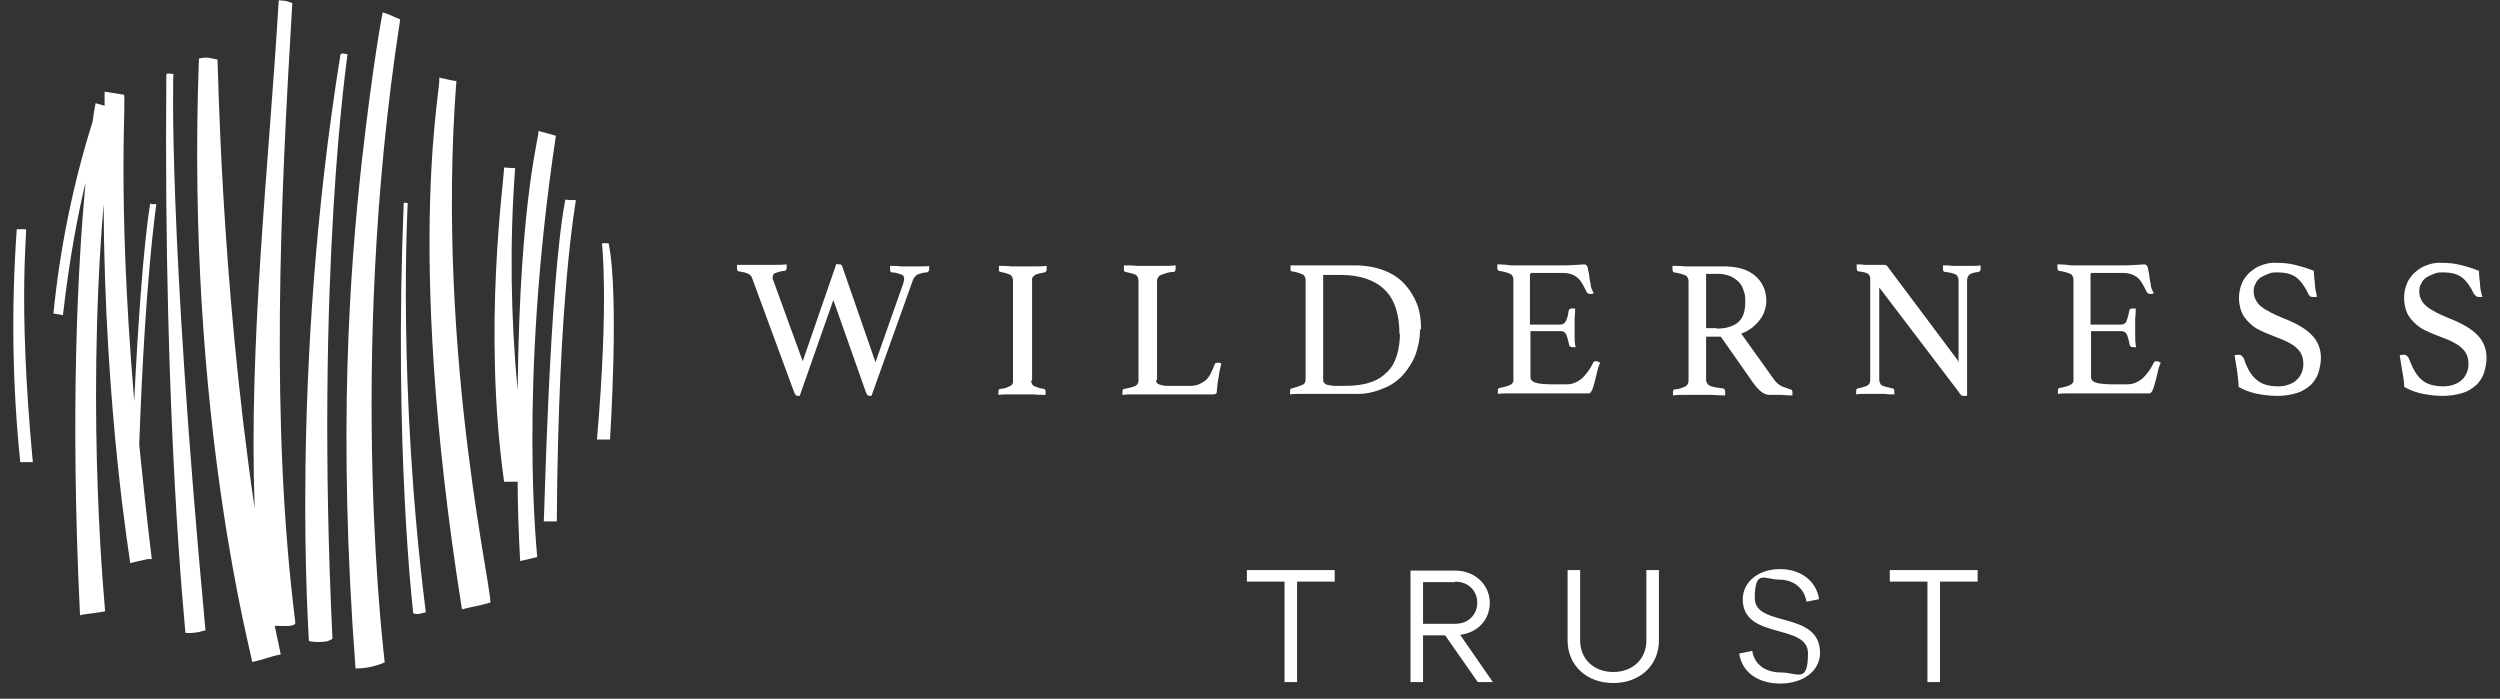
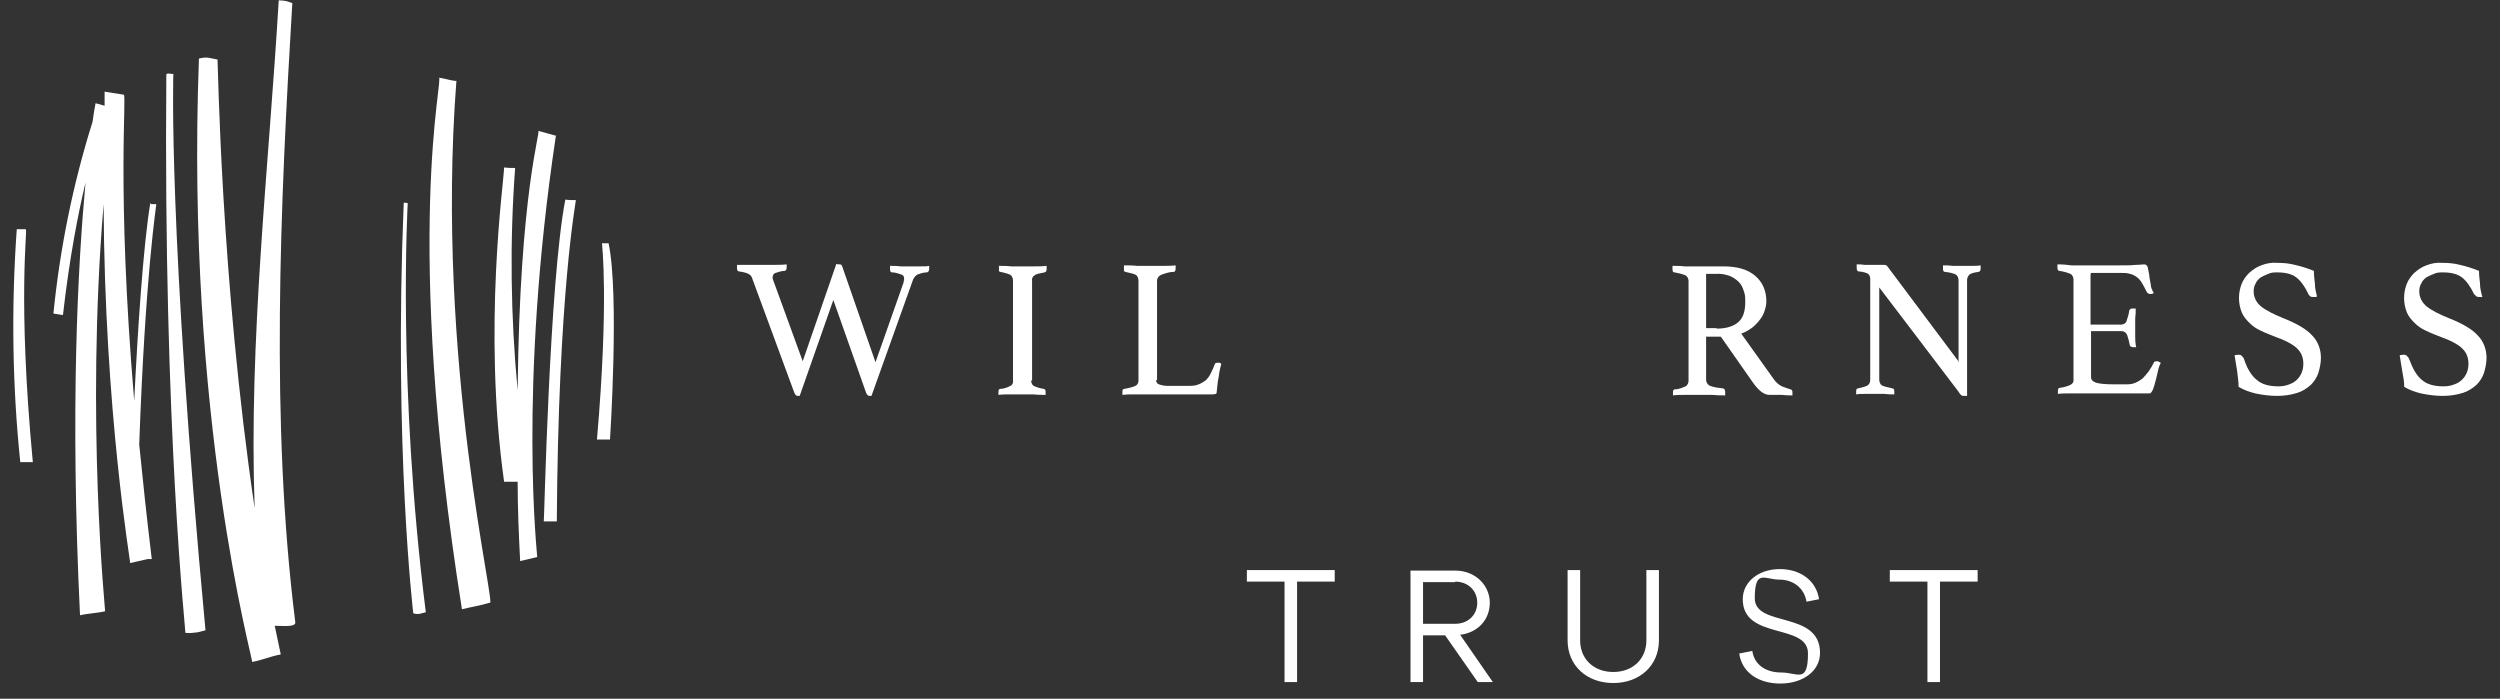
<svg xmlns="http://www.w3.org/2000/svg" width="161" height="45" viewBox="0 0 161 45" fill="none">
  <rect x="0" y="0" width="161" height="45" fill="#333333" stroke="none" />
  <path d="M29.426 5.225C28.876 5.16 28.844 5.096 28.262 4.999C28.617 4.934 25.903 14.988 29.749 39.235C30.266 39.106 31.042 38.977 31.526 38.815C32.076 39.462 28.003 23.297 29.393 5.193" fill="white" />
  <path d="M1.662 14.762H1.08C0.725 19.741 0.789 24.784 1.306 29.763H2.114C1.112 19.126 1.791 14.762 1.662 14.794" fill="white" />
  <path d="M39.187 15.667H38.767C38.767 15.764 39.219 19.353 38.444 28.308H38.702C38.896 28.308 39.09 28.308 39.284 28.308C39.284 28.308 39.898 18.932 39.187 15.635" fill="white" />
  <path d="M9.678 13.081C9.225 15.829 8.869 21.228 8.643 25.819C7.48 11.982 8.191 6.065 7.964 6.098L6.736 5.904C6.736 6.195 6.736 6.486 6.736 6.809L6.155 6.647C6.155 6.68 6.058 7.1 5.961 7.844C4.7 11.852 3.86 15.991 3.44 20.193L4.054 20.29C4.474 16.605 5.023 13.792 5.508 11.755C5.023 16.993 4.506 26.303 5.153 39.623C5.508 39.526 6.413 39.462 6.769 39.364C6.801 39.429 5.508 27.176 6.672 13.146C6.736 26.53 8.417 36.261 8.385 36.261L9.516 36.002H9.774C9.451 33.351 9.193 30.894 8.966 28.631C9.354 17.704 10.065 13.275 10.065 13.146H9.742L9.678 13.081Z" fill="white" />
  <path d="M35.018 33.577H35.858C35.955 18.835 37.086 13.048 37.086 12.887C36.892 12.887 36.601 12.887 36.407 12.854C35.373 18.221 35.05 33.61 35.018 33.61" fill="white" />
-   <path d="M24.642 0.796C24.642 0.828 24.06 3.673 23.285 10.527C22.541 17.348 21.733 27.758 22.897 43.05C23.543 43.05 24.157 42.921 24.771 42.662C24.836 42.856 22.283 23.782 25.773 1.248C25.353 1.087 25.095 0.925 24.642 0.796Z" fill="white" />
  <path d="M18.857 0.214C18.404 0.052 18.469 0.052 17.951 0.02C17.305 10.85 16.012 21.842 16.4 32.737C14.202 17.866 14.041 3.899 14.008 3.835C13.459 3.738 13.362 3.641 12.812 3.77C11.94 26.95 16.335 42.597 16.238 42.63C17.047 42.468 17.273 42.306 18.081 42.145C17.951 41.531 17.822 40.916 17.693 40.302C18.275 40.302 19.05 40.399 19.018 40.076C17.402 27.241 18.049 13.145 18.824 0.214" fill="white" />
-   <path d="M22.412 3.511C22.283 3.479 21.959 3.382 21.927 3.511C18.598 24.105 19.923 41.239 19.891 41.272C20.085 41.369 20.925 41.369 21.151 41.272L21.41 41.142C20.279 17.51 22.38 3.608 22.38 3.511" fill="white" />
  <path d="M26.258 13.081C26.194 13.081 26 13.016 26 13.081C25.353 28.858 26.614 39.494 26.614 39.494C26.776 39.559 27.002 39.559 27.163 39.494L27.422 39.429C25.58 24.784 26.258 13.146 26.258 13.081Z" fill="white" />
  <path d="M11.197 4.772C11.067 4.772 10.712 4.675 10.712 4.804C10.518 27.726 11.972 40.722 11.94 40.755C12.199 40.787 12.457 40.755 12.716 40.722L13.233 40.593C10.809 14.6 11.164 4.837 11.164 4.74" fill="white" />
  <path d="M35.826 8.749L34.662 8.425C34.856 8.425 33.466 12.273 33.337 25.14C32.884 20.387 32.82 15.57 33.175 10.818C32.852 10.818 32.787 10.818 32.464 10.785C32.464 11.626 31.074 21.099 32.464 31.023H33.337C33.337 32.608 33.401 34.321 33.498 36.132L34.597 35.873C34.63 35.938 33.337 25.172 35.793 8.781" fill="white" />
  <path d="M53.958 17.025C53.99 17.025 54.055 17.025 54.087 17.025C54.184 17.025 54.216 17.09 54.249 17.186L56.382 23.329L58.192 18.189C58.192 18.156 58.192 18.092 58.224 18.059C58.224 18.027 58.224 17.995 58.224 17.93C58.224 17.801 58.16 17.704 58.03 17.672C57.836 17.607 57.642 17.542 57.449 17.542C57.352 17.542 57.319 17.477 57.319 17.316C57.319 17.154 57.319 17.186 57.319 17.122C57.545 17.122 57.772 17.122 57.998 17.154C58.224 17.154 58.45 17.154 58.644 17.154C58.838 17.154 59.065 17.154 59.291 17.154C59.517 17.154 59.711 17.154 59.84 17.122C59.84 17.154 59.84 17.186 59.84 17.219C59.84 17.251 59.84 17.284 59.84 17.316C59.84 17.445 59.776 17.542 59.679 17.542C59.485 17.542 59.291 17.607 59.097 17.672C58.968 17.736 58.871 17.866 58.806 17.995L56.123 25.495C56.091 25.495 56.026 25.495 55.994 25.495C55.897 25.495 55.832 25.43 55.768 25.269L53.667 19.32L51.501 25.495C51.469 25.495 51.404 25.495 51.372 25.495C51.275 25.495 51.211 25.43 51.146 25.269L48.431 17.898C48.399 17.768 48.302 17.704 48.205 17.639C48.011 17.542 47.785 17.51 47.59 17.477C47.494 17.477 47.461 17.381 47.461 17.251C47.461 17.186 47.461 17.122 47.461 17.057C47.59 17.057 47.72 17.057 47.849 17.057C47.978 17.057 48.14 17.057 48.269 17.057H48.69C48.819 17.057 48.948 17.057 49.045 17.057C49.271 17.057 49.498 17.057 49.821 17.057C50.112 17.057 50.403 17.057 50.661 17.025C50.661 17.09 50.661 17.154 50.661 17.219C50.661 17.348 50.629 17.413 50.532 17.445C50.338 17.445 50.144 17.51 49.95 17.575C49.821 17.607 49.756 17.736 49.756 17.866C49.756 17.93 49.756 17.962 49.788 18.027L51.695 23.264L53.861 16.993L53.958 17.025Z" fill="white" />
  <path d="M66.401 24.493C66.401 24.622 66.466 24.784 66.563 24.849C66.789 24.946 66.983 25.01 67.209 25.043C67.306 25.043 67.338 25.14 67.338 25.236C67.338 25.301 67.338 25.366 67.338 25.43C67.08 25.43 66.821 25.43 66.563 25.398C66.304 25.398 66.046 25.398 65.819 25.398C65.593 25.398 65.334 25.398 65.076 25.398C64.817 25.398 64.559 25.398 64.3 25.43C64.3 25.366 64.3 25.301 64.3 25.236C64.3 25.107 64.332 25.043 64.429 25.043C64.656 25.043 64.882 24.946 65.076 24.849C65.205 24.784 65.27 24.622 65.237 24.493V18.059C65.237 17.93 65.173 17.768 65.076 17.704C64.947 17.639 64.753 17.575 64.429 17.51C64.397 17.51 64.332 17.477 64.332 17.445C64.332 17.413 64.332 17.348 64.332 17.316C64.332 17.251 64.332 17.187 64.332 17.122C64.591 17.122 64.85 17.122 65.108 17.154C65.367 17.154 65.625 17.154 65.852 17.154C66.078 17.154 66.304 17.154 66.595 17.154C66.853 17.154 67.144 17.154 67.403 17.122C67.403 17.187 67.403 17.251 67.403 17.316C67.403 17.445 67.371 17.51 67.274 17.542C66.951 17.607 66.724 17.639 66.627 17.736C66.498 17.801 66.433 17.962 66.466 18.092V24.525L66.401 24.493Z" fill="white" />
  <path d="M74.449 24.461C74.449 24.59 74.514 24.719 74.643 24.752C74.805 24.816 74.999 24.849 75.16 24.849H76.55C76.776 24.849 76.97 24.849 77.197 24.752C77.358 24.687 77.52 24.59 77.649 24.493C77.778 24.364 77.908 24.202 77.972 24.04C78.069 23.846 78.166 23.652 78.231 23.458C78.231 23.394 78.328 23.361 78.392 23.361C78.425 23.361 78.49 23.361 78.522 23.361C78.554 23.361 78.619 23.394 78.651 23.426C78.586 23.685 78.522 23.943 78.49 24.234C78.425 24.525 78.392 24.849 78.36 25.204C78.36 25.269 78.36 25.334 78.296 25.366C78.263 25.366 78.199 25.398 78.134 25.398C78.005 25.398 77.811 25.398 77.585 25.398C77.358 25.398 77.197 25.398 77.035 25.398H73.868C73.674 25.398 73.415 25.398 73.124 25.398C72.833 25.398 72.542 25.398 72.284 25.43C72.284 25.366 72.284 25.301 72.284 25.236C72.284 25.107 72.316 25.043 72.413 25.043C72.769 24.978 72.995 24.913 73.124 24.849C73.253 24.784 73.318 24.655 73.318 24.525V18.059C73.318 17.93 73.253 17.768 73.156 17.704C73.027 17.639 72.801 17.575 72.478 17.51C72.445 17.51 72.413 17.477 72.381 17.445C72.381 17.413 72.381 17.348 72.381 17.316C72.381 17.251 72.381 17.186 72.381 17.09C72.672 17.09 72.963 17.09 73.221 17.122C73.512 17.122 73.738 17.122 73.932 17.122C74.223 17.122 74.514 17.122 74.837 17.122C75.16 17.122 75.451 17.122 75.71 17.09C75.71 17.154 75.71 17.219 75.71 17.284C75.71 17.413 75.677 17.51 75.581 17.51C75.29 17.51 75.031 17.607 74.772 17.704C74.611 17.768 74.482 17.962 74.514 18.156V24.493L74.449 24.461Z" fill="white" />
-   <path d="M90.125 21.519C90.125 20.226 89.802 19.256 89.155 18.641C88.509 18.027 87.571 17.704 86.311 17.704H85.212V24.428C85.212 24.493 85.212 24.59 85.277 24.655C85.341 24.719 85.406 24.784 85.503 24.784C85.632 24.816 85.794 24.849 85.923 24.849C86.085 24.849 86.311 24.849 86.602 24.849C87.248 24.849 87.798 24.784 88.25 24.622C88.67 24.493 89.026 24.267 89.349 23.943C89.64 23.652 89.834 23.297 89.963 22.876C90.092 22.424 90.157 21.939 90.157 21.486M91.45 21.26C91.45 21.777 91.353 22.262 91.191 22.747C91.03 23.232 90.739 23.685 90.416 24.073C90.06 24.493 89.608 24.816 89.091 25.01C88.509 25.269 87.862 25.398 87.216 25.366H84.63C84.404 25.366 84.178 25.366 83.887 25.366C83.596 25.366 83.337 25.366 83.079 25.398C83.079 25.334 83.079 25.269 83.079 25.204C83.079 25.075 83.111 25.01 83.208 25.01C83.434 24.945 83.66 24.881 83.887 24.784C84.016 24.719 84.081 24.59 84.081 24.461V18.027C84.081 17.898 84.016 17.736 83.887 17.671C83.66 17.575 83.434 17.51 83.208 17.477C83.176 17.477 83.111 17.445 83.111 17.413C83.111 17.381 83.111 17.316 83.111 17.284C83.111 17.219 83.111 17.154 83.111 17.09C83.273 17.09 83.434 17.09 83.564 17.09C83.693 17.09 83.822 17.09 83.951 17.09C84.081 17.09 84.178 17.09 84.307 17.09H87.248C87.895 17.09 88.509 17.186 89.123 17.413C89.64 17.607 90.092 17.898 90.448 18.286C90.803 18.674 91.062 19.094 91.256 19.579C91.45 20.096 91.515 20.613 91.515 21.163" fill="white" />
-   <path d="M98.528 17.672V20.904H100.5C100.662 20.904 100.791 20.808 100.856 20.646C100.952 20.452 100.985 20.258 101.017 20.032C101.017 19.935 101.146 19.838 101.243 19.87C101.276 19.87 101.308 19.87 101.34 19.87C101.373 19.87 101.405 19.87 101.437 19.87C101.437 20.064 101.437 20.258 101.405 20.517C101.405 20.743 101.405 20.969 101.405 21.131C101.405 21.292 101.405 21.454 101.405 21.648C101.405 21.842 101.405 22.101 101.47 22.359C101.405 22.359 101.34 22.359 101.276 22.359C101.146 22.359 101.049 22.295 101.049 22.198C101.017 22.004 100.952 21.777 100.888 21.583C100.823 21.422 100.694 21.325 100.532 21.325H98.561V24.299C98.561 24.461 98.69 24.59 98.916 24.655C99.142 24.719 99.53 24.752 100.047 24.752H100.759C100.985 24.752 101.179 24.752 101.405 24.655C101.567 24.59 101.728 24.493 101.89 24.364C102.019 24.234 102.148 24.073 102.278 23.911C102.407 23.717 102.504 23.555 102.601 23.361C102.601 23.297 102.698 23.265 102.795 23.265C102.827 23.265 102.892 23.265 102.924 23.297C102.956 23.297 103.021 23.361 103.053 23.361C102.956 23.555 102.892 23.749 102.859 23.943L102.698 24.59C102.665 24.752 102.601 24.946 102.536 25.107C102.472 25.237 102.407 25.334 102.342 25.334C102.278 25.334 102.181 25.334 102.051 25.334C101.922 25.334 101.793 25.334 101.631 25.334C101.47 25.334 101.34 25.334 101.179 25.334C101.017 25.334 100.888 25.334 100.791 25.334H98.011C97.753 25.334 97.494 25.334 97.236 25.334C96.945 25.334 96.686 25.334 96.46 25.366C96.46 25.301 96.46 25.237 96.46 25.172C96.46 25.043 96.492 24.978 96.589 24.978C96.815 24.946 97.042 24.881 97.268 24.784C97.397 24.719 97.494 24.59 97.462 24.428V17.995C97.462 17.866 97.397 17.704 97.268 17.639C97.042 17.542 96.783 17.478 96.557 17.445C96.46 17.445 96.427 17.348 96.427 17.219C96.427 17.09 96.427 17.154 96.427 17.122C96.427 17.122 96.427 17.057 96.427 17.025C96.783 17.025 97.106 17.057 97.332 17.09C97.591 17.09 97.785 17.09 97.979 17.09H100.468C100.856 17.09 101.179 17.09 101.47 17.057C101.76 17.057 101.922 17.025 102.019 17.025C102.116 17.025 102.213 17.09 102.245 17.219C102.278 17.381 102.31 17.542 102.342 17.704C102.342 17.898 102.407 18.092 102.439 18.318C102.439 18.512 102.536 18.706 102.633 18.868C102.569 18.932 102.504 18.932 102.407 18.932C102.31 18.932 102.245 18.9 102.181 18.803C102.084 18.609 101.987 18.415 101.89 18.253C101.793 18.092 101.696 17.962 101.567 17.866C101.437 17.768 101.276 17.672 101.114 17.639C100.92 17.575 100.694 17.575 100.468 17.575H98.593L98.528 17.672Z" fill="white" />
  <path d="M110.552 21.163C111.134 21.163 111.586 21.034 111.91 20.775C112.233 20.517 112.394 20.096 112.394 19.45C112.394 19.191 112.394 18.965 112.297 18.738C112.233 18.512 112.136 18.318 111.974 18.156C111.813 17.995 111.619 17.866 111.392 17.768C111.102 17.672 110.811 17.607 110.52 17.639H109.873V21.131H110.552V21.163ZM110.811 21.68H109.873V24.461C109.873 24.622 109.97 24.784 110.132 24.849C110.39 24.946 110.649 24.978 110.94 25.01C111.037 25.01 111.102 25.107 111.102 25.236C111.102 25.301 111.102 25.366 111.102 25.463C110.875 25.463 110.584 25.463 110.261 25.43C109.938 25.43 109.615 25.43 109.292 25.43C108.968 25.43 108.807 25.43 108.548 25.43C108.257 25.43 107.999 25.43 107.74 25.463C107.74 25.398 107.74 25.334 107.74 25.269C107.74 25.14 107.772 25.075 107.869 25.075C108.096 25.075 108.322 24.978 108.548 24.881C108.677 24.816 108.742 24.655 108.742 24.525V18.092C108.742 17.962 108.677 17.801 108.548 17.736C108.419 17.672 108.193 17.607 107.837 17.542C107.74 17.542 107.708 17.477 107.708 17.316C107.708 17.251 107.708 17.187 107.708 17.122C107.966 17.122 108.225 17.122 108.483 17.154C108.742 17.154 109.001 17.154 109.259 17.154H110.972C111.877 17.154 112.556 17.348 113.041 17.768C113.493 18.156 113.752 18.706 113.752 19.385C113.752 19.579 113.72 19.773 113.655 19.967C113.59 20.193 113.493 20.387 113.364 20.549C113.235 20.743 113.041 20.937 112.847 21.098C112.621 21.26 112.394 21.389 112.136 21.486L114.237 24.428C114.366 24.622 114.56 24.784 114.754 24.881C114.915 24.946 115.109 25.01 115.303 25.075C115.368 25.075 115.433 25.14 115.433 25.236C115.433 25.301 115.433 25.398 115.433 25.463C115.239 25.463 115.012 25.463 114.721 25.43C114.463 25.43 114.204 25.43 113.946 25.43C113.752 25.43 113.558 25.334 113.396 25.204C113.202 25.043 113.041 24.849 112.879 24.622L110.843 21.713L110.811 21.68Z" fill="white" />
  <path d="M126.131 23.361V18.059C126.131 17.898 126.066 17.736 125.937 17.672C125.808 17.607 125.581 17.542 125.258 17.51C125.161 17.51 125.129 17.445 125.129 17.284C125.129 17.219 125.129 17.154 125.129 17.09C125.355 17.09 125.549 17.09 125.775 17.122C126.002 17.122 126.196 17.122 126.389 17.122C126.583 17.122 126.777 17.122 126.971 17.122C127.165 17.122 127.359 17.122 127.553 17.09C127.553 17.154 127.553 17.219 127.553 17.284C127.553 17.413 127.521 17.478 127.424 17.51C127.133 17.542 126.939 17.607 126.842 17.672C126.745 17.768 126.68 17.898 126.68 18.027V25.495C126.68 25.495 126.616 25.495 126.583 25.495C126.551 25.495 126.519 25.495 126.486 25.495C126.422 25.495 126.357 25.495 126.325 25.463C126.26 25.398 126.196 25.366 126.163 25.269L121.024 18.512V24.461C121.024 24.59 121.089 24.752 121.186 24.816C121.315 24.881 121.541 24.946 121.865 25.01C121.961 25.01 121.994 25.107 121.994 25.204C121.994 25.269 121.994 25.334 121.994 25.398C121.768 25.398 121.574 25.398 121.347 25.366C121.121 25.366 120.927 25.366 120.733 25.366C120.539 25.366 120.378 25.366 120.151 25.366C119.925 25.366 119.731 25.366 119.537 25.398C119.537 25.334 119.537 25.269 119.537 25.204C119.537 25.075 119.57 25.01 119.667 25.01C119.958 24.946 120.184 24.881 120.281 24.816C120.378 24.752 120.442 24.622 120.442 24.461V17.962C120.442 17.833 120.41 17.736 120.313 17.639C120.216 17.575 120.022 17.51 119.699 17.478C119.602 17.478 119.57 17.381 119.57 17.251C119.57 17.122 119.57 17.187 119.57 17.122C119.57 17.122 119.57 17.057 119.57 17.025C119.731 17.025 119.893 17.025 120.055 17.057C120.184 17.057 120.345 17.057 120.475 17.057C120.636 17.057 120.766 17.057 120.895 17.057C121.056 17.057 121.218 17.057 121.38 17.057C121.444 17.057 121.541 17.122 121.574 17.187L126.099 23.232L126.131 23.361Z" fill="white" />
  <path d="M134.631 17.672V20.904H136.602C136.764 20.904 136.926 20.808 136.958 20.646C137.023 20.452 137.087 20.258 137.119 20.032C137.119 19.935 137.249 19.838 137.346 19.87C137.378 19.87 137.41 19.87 137.443 19.87C137.475 19.87 137.507 19.87 137.54 19.87C137.54 20.064 137.54 20.258 137.507 20.517C137.507 20.743 137.507 20.969 137.507 21.131C137.507 21.26 137.507 21.454 137.507 21.648C137.507 21.842 137.507 22.101 137.572 22.359C137.507 22.359 137.443 22.359 137.378 22.359C137.249 22.359 137.152 22.295 137.152 22.198C137.119 22.004 137.055 21.777 136.99 21.583C136.926 21.422 136.796 21.325 136.635 21.325H134.663V24.299C134.663 24.461 134.792 24.59 135.019 24.655C135.245 24.719 135.633 24.752 136.15 24.752H136.861C137.087 24.752 137.281 24.752 137.507 24.655C137.669 24.59 137.831 24.493 137.992 24.364C138.121 24.234 138.251 24.073 138.38 23.911C138.509 23.717 138.606 23.555 138.703 23.361C138.703 23.297 138.8 23.265 138.897 23.265C138.929 23.265 138.994 23.265 139.026 23.297C139.059 23.297 139.123 23.361 139.156 23.361C139.059 23.555 138.994 23.749 138.962 23.943C138.897 24.17 138.865 24.396 138.8 24.59C138.768 24.752 138.703 24.946 138.639 25.107C138.574 25.237 138.509 25.334 138.445 25.334C138.38 25.334 138.283 25.334 138.154 25.334C138.024 25.334 137.895 25.334 137.734 25.334C137.572 25.334 137.443 25.334 137.281 25.334C137.119 25.334 136.99 25.334 136.893 25.334H134.114C133.855 25.334 133.596 25.334 133.338 25.334C133.047 25.334 132.788 25.334 132.53 25.366C132.53 25.301 132.53 25.237 132.53 25.172C132.53 25.043 132.562 24.978 132.659 24.978C132.885 24.946 133.144 24.881 133.338 24.784C133.467 24.719 133.564 24.59 133.532 24.428V17.995C133.532 17.866 133.467 17.704 133.338 17.639C133.112 17.542 132.853 17.478 132.627 17.445C132.53 17.445 132.498 17.348 132.498 17.219C132.498 17.09 132.498 17.154 132.498 17.122C132.498 17.122 132.498 17.057 132.498 17.025C132.853 17.025 133.176 17.057 133.403 17.09C133.661 17.09 133.855 17.09 134.049 17.09H136.538C136.926 17.09 137.249 17.09 137.54 17.057C137.831 17.057 137.992 17.025 138.089 17.025C138.186 17.025 138.283 17.09 138.315 17.219C138.348 17.381 138.38 17.542 138.412 17.704C138.412 17.898 138.477 18.092 138.509 18.318C138.509 18.512 138.606 18.706 138.703 18.868C138.639 18.932 138.542 18.932 138.477 18.932C138.38 18.932 138.315 18.9 138.251 18.803C138.154 18.609 138.057 18.415 137.96 18.253C137.863 18.092 137.766 17.962 137.637 17.866C137.507 17.768 137.346 17.672 137.184 17.639C136.99 17.575 136.764 17.575 136.538 17.575H134.663L134.631 17.672Z" fill="white" />
  <path d="M149.176 19.126C149.111 19.126 149.046 19.126 148.982 19.126C148.885 19.126 148.82 19.126 148.756 19.062C148.723 19.029 148.659 18.965 148.659 18.933C148.432 18.448 148.174 18.092 147.883 17.866C147.592 17.639 147.172 17.542 146.655 17.542C146.461 17.542 146.267 17.542 146.073 17.639C145.911 17.704 145.75 17.769 145.588 17.866C145.459 17.963 145.329 18.092 145.265 18.253C145.168 18.415 145.136 18.577 145.136 18.771C145.136 19.159 145.329 19.514 145.62 19.741C145.944 19.999 146.461 20.258 147.107 20.517C147.915 20.84 148.529 21.195 148.885 21.584C149.273 21.971 149.467 22.489 149.467 23.038C149.467 23.362 149.402 23.685 149.305 24.008C149.208 24.299 149.046 24.558 148.82 24.784C148.562 25.01 148.271 25.204 147.948 25.301C147.527 25.431 147.107 25.495 146.655 25.495C146.17 25.495 145.685 25.431 145.233 25.334C144.845 25.237 144.489 25.107 144.166 24.913C144.166 24.558 144.101 24.202 144.069 23.879C144.004 23.555 143.972 23.232 143.907 22.877C143.972 22.877 144.037 22.844 144.134 22.844C144.231 22.844 144.295 22.844 144.36 22.909C144.424 22.974 144.489 23.038 144.521 23.135C144.715 23.75 145.006 24.202 145.329 24.461C145.653 24.752 146.138 24.881 146.719 24.881C146.946 24.881 147.204 24.849 147.43 24.752C147.624 24.687 147.786 24.59 147.948 24.428C148.077 24.299 148.174 24.137 148.238 23.976C148.303 23.814 148.335 23.62 148.335 23.426C148.335 22.974 148.174 22.65 147.883 22.392C147.592 22.133 147.139 21.907 146.59 21.713C146.267 21.584 145.911 21.454 145.588 21.293C145.297 21.163 145.071 21.002 144.845 20.775C144.651 20.581 144.457 20.355 144.36 20.096C144.134 19.514 144.134 18.868 144.36 18.286C144.457 18.027 144.651 17.769 144.845 17.575C145.071 17.381 145.329 17.187 145.62 17.09C145.944 16.96 146.299 16.896 146.655 16.928C147.043 16.928 147.43 16.96 147.786 17.057C148.206 17.154 148.626 17.284 149.014 17.445C149.014 17.704 149.046 17.963 149.079 18.253C149.079 18.544 149.143 18.803 149.208 19.062" fill="white" />
  <path d="M159.874 19.126C159.809 19.126 159.745 19.126 159.68 19.126C159.583 19.126 159.518 19.126 159.454 19.062C159.421 19.029 159.357 18.965 159.324 18.933C159.098 18.448 158.84 18.092 158.549 17.866C158.258 17.639 157.838 17.542 157.32 17.542C157.127 17.542 156.933 17.542 156.739 17.639C156.577 17.704 156.415 17.769 156.254 17.866C156.125 17.963 155.995 18.092 155.931 18.253C155.834 18.415 155.801 18.577 155.801 18.771C155.801 19.159 155.995 19.514 156.286 19.741C156.609 19.999 157.126 20.258 157.773 20.517C158.581 20.84 159.195 21.195 159.551 21.584C159.938 21.971 160.132 22.489 160.132 23.038C160.132 23.362 160.068 23.685 159.971 24.008C159.874 24.299 159.712 24.558 159.486 24.784C159.227 25.01 158.936 25.204 158.613 25.301C158.193 25.431 157.773 25.495 157.32 25.495C156.836 25.495 156.351 25.431 155.898 25.334C155.51 25.237 155.155 25.107 154.832 24.913C154.832 24.558 154.767 24.235 154.702 23.879C154.638 23.555 154.605 23.232 154.541 22.877C154.605 22.877 154.67 22.844 154.767 22.844C154.864 22.844 154.929 22.844 154.993 22.909C155.058 22.974 155.123 23.038 155.155 23.135C155.381 23.75 155.64 24.202 155.963 24.461C156.286 24.752 156.771 24.881 157.353 24.881C157.579 24.881 157.838 24.849 158.064 24.752C158.258 24.687 158.419 24.59 158.581 24.428C158.71 24.299 158.807 24.137 158.872 23.976C158.936 23.814 158.969 23.62 158.969 23.426C158.969 22.974 158.807 22.65 158.516 22.392C158.225 22.133 157.773 21.907 157.223 21.713C156.9 21.584 156.545 21.454 156.221 21.293C155.931 21.163 155.704 21.002 155.478 20.775C155.284 20.581 155.09 20.355 154.993 20.096C154.767 19.514 154.767 18.868 154.993 18.286C155.09 18.027 155.284 17.769 155.478 17.575C155.704 17.381 155.963 17.187 156.254 17.09C156.577 16.96 156.933 16.896 157.288 16.928C157.676 16.928 158.064 16.96 158.419 17.057C158.84 17.154 159.26 17.284 159.648 17.445C159.648 17.704 159.68 17.963 159.712 18.253C159.712 18.544 159.777 18.803 159.841 19.062" fill="white" />
  <path d="M124.935 43.923V37.457H127.359V36.713H121.703V37.457H124.127V43.923H124.935ZM112.006 42.08C112.168 43.276 113.202 44.02 114.657 44.02C116.111 44.02 117.21 43.212 117.21 42.048C117.21 39.3 113.008 40.431 113.008 38.524C113.008 36.616 113.655 37.328 114.592 37.328C115.529 37.328 116.208 37.91 116.338 38.75L117.146 38.589C116.984 37.457 116.014 36.649 114.624 36.649C113.235 36.649 112.233 37.489 112.233 38.589C112.233 41.239 116.434 40.108 116.434 42.08C116.434 44.052 115.756 43.309 114.721 43.309C113.687 43.309 112.976 42.791 112.847 41.918L112.039 42.08H112.006ZM100.953 41.239C100.953 42.856 102.181 43.987 103.894 43.987C105.607 43.987 106.835 42.856 106.835 41.239V36.713H106.027V41.239C106.027 42.436 105.154 43.276 103.894 43.276C102.633 43.276 101.761 42.436 101.761 41.239V36.713H100.953V41.239ZM93.713 37.457C94.553 37.457 95.135 38.039 95.135 38.815C95.135 39.591 94.553 40.173 93.713 40.173H91.644V37.489H93.713V37.457ZM94.004 40.884C95.167 40.755 95.943 39.914 95.943 38.815C95.943 37.716 95.038 36.746 93.713 36.746H90.836V43.923H91.644V40.916H93.066L95.167 43.923H96.137L94.036 40.884H94.004ZM83.532 43.923V37.457H85.956V36.713H80.299V37.457H82.724V43.923H83.532Z" fill="white" />
</svg>